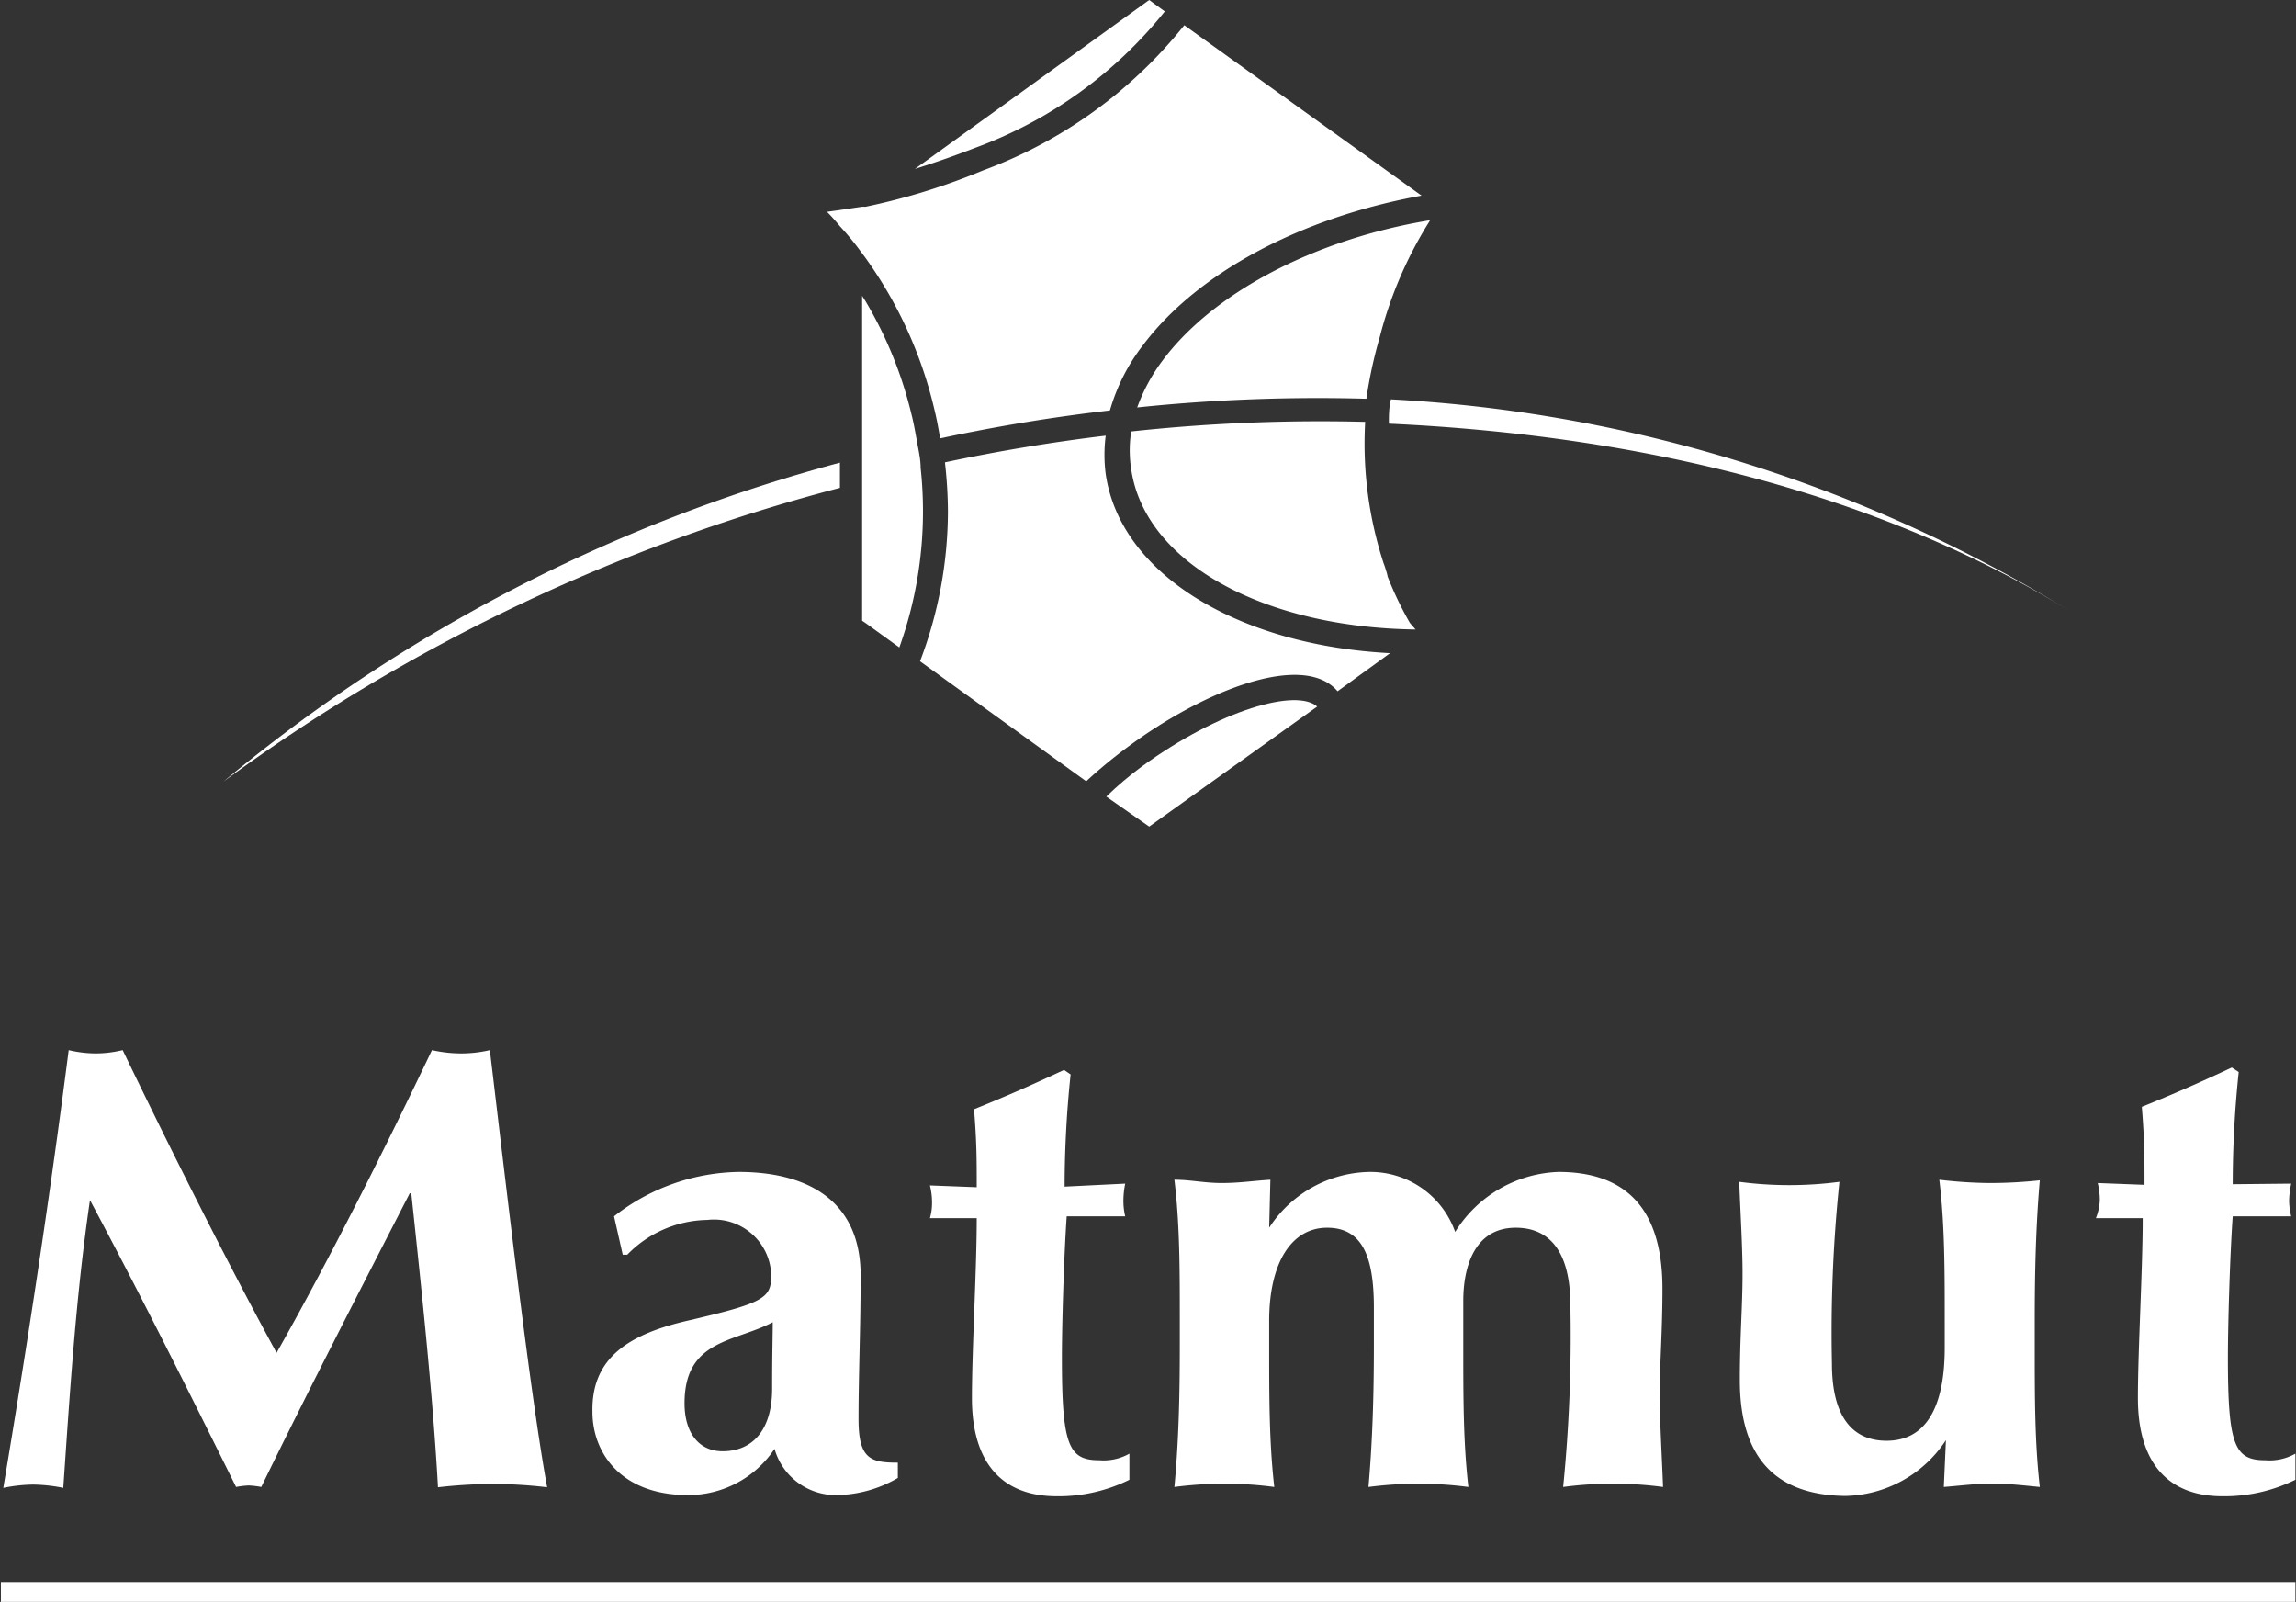
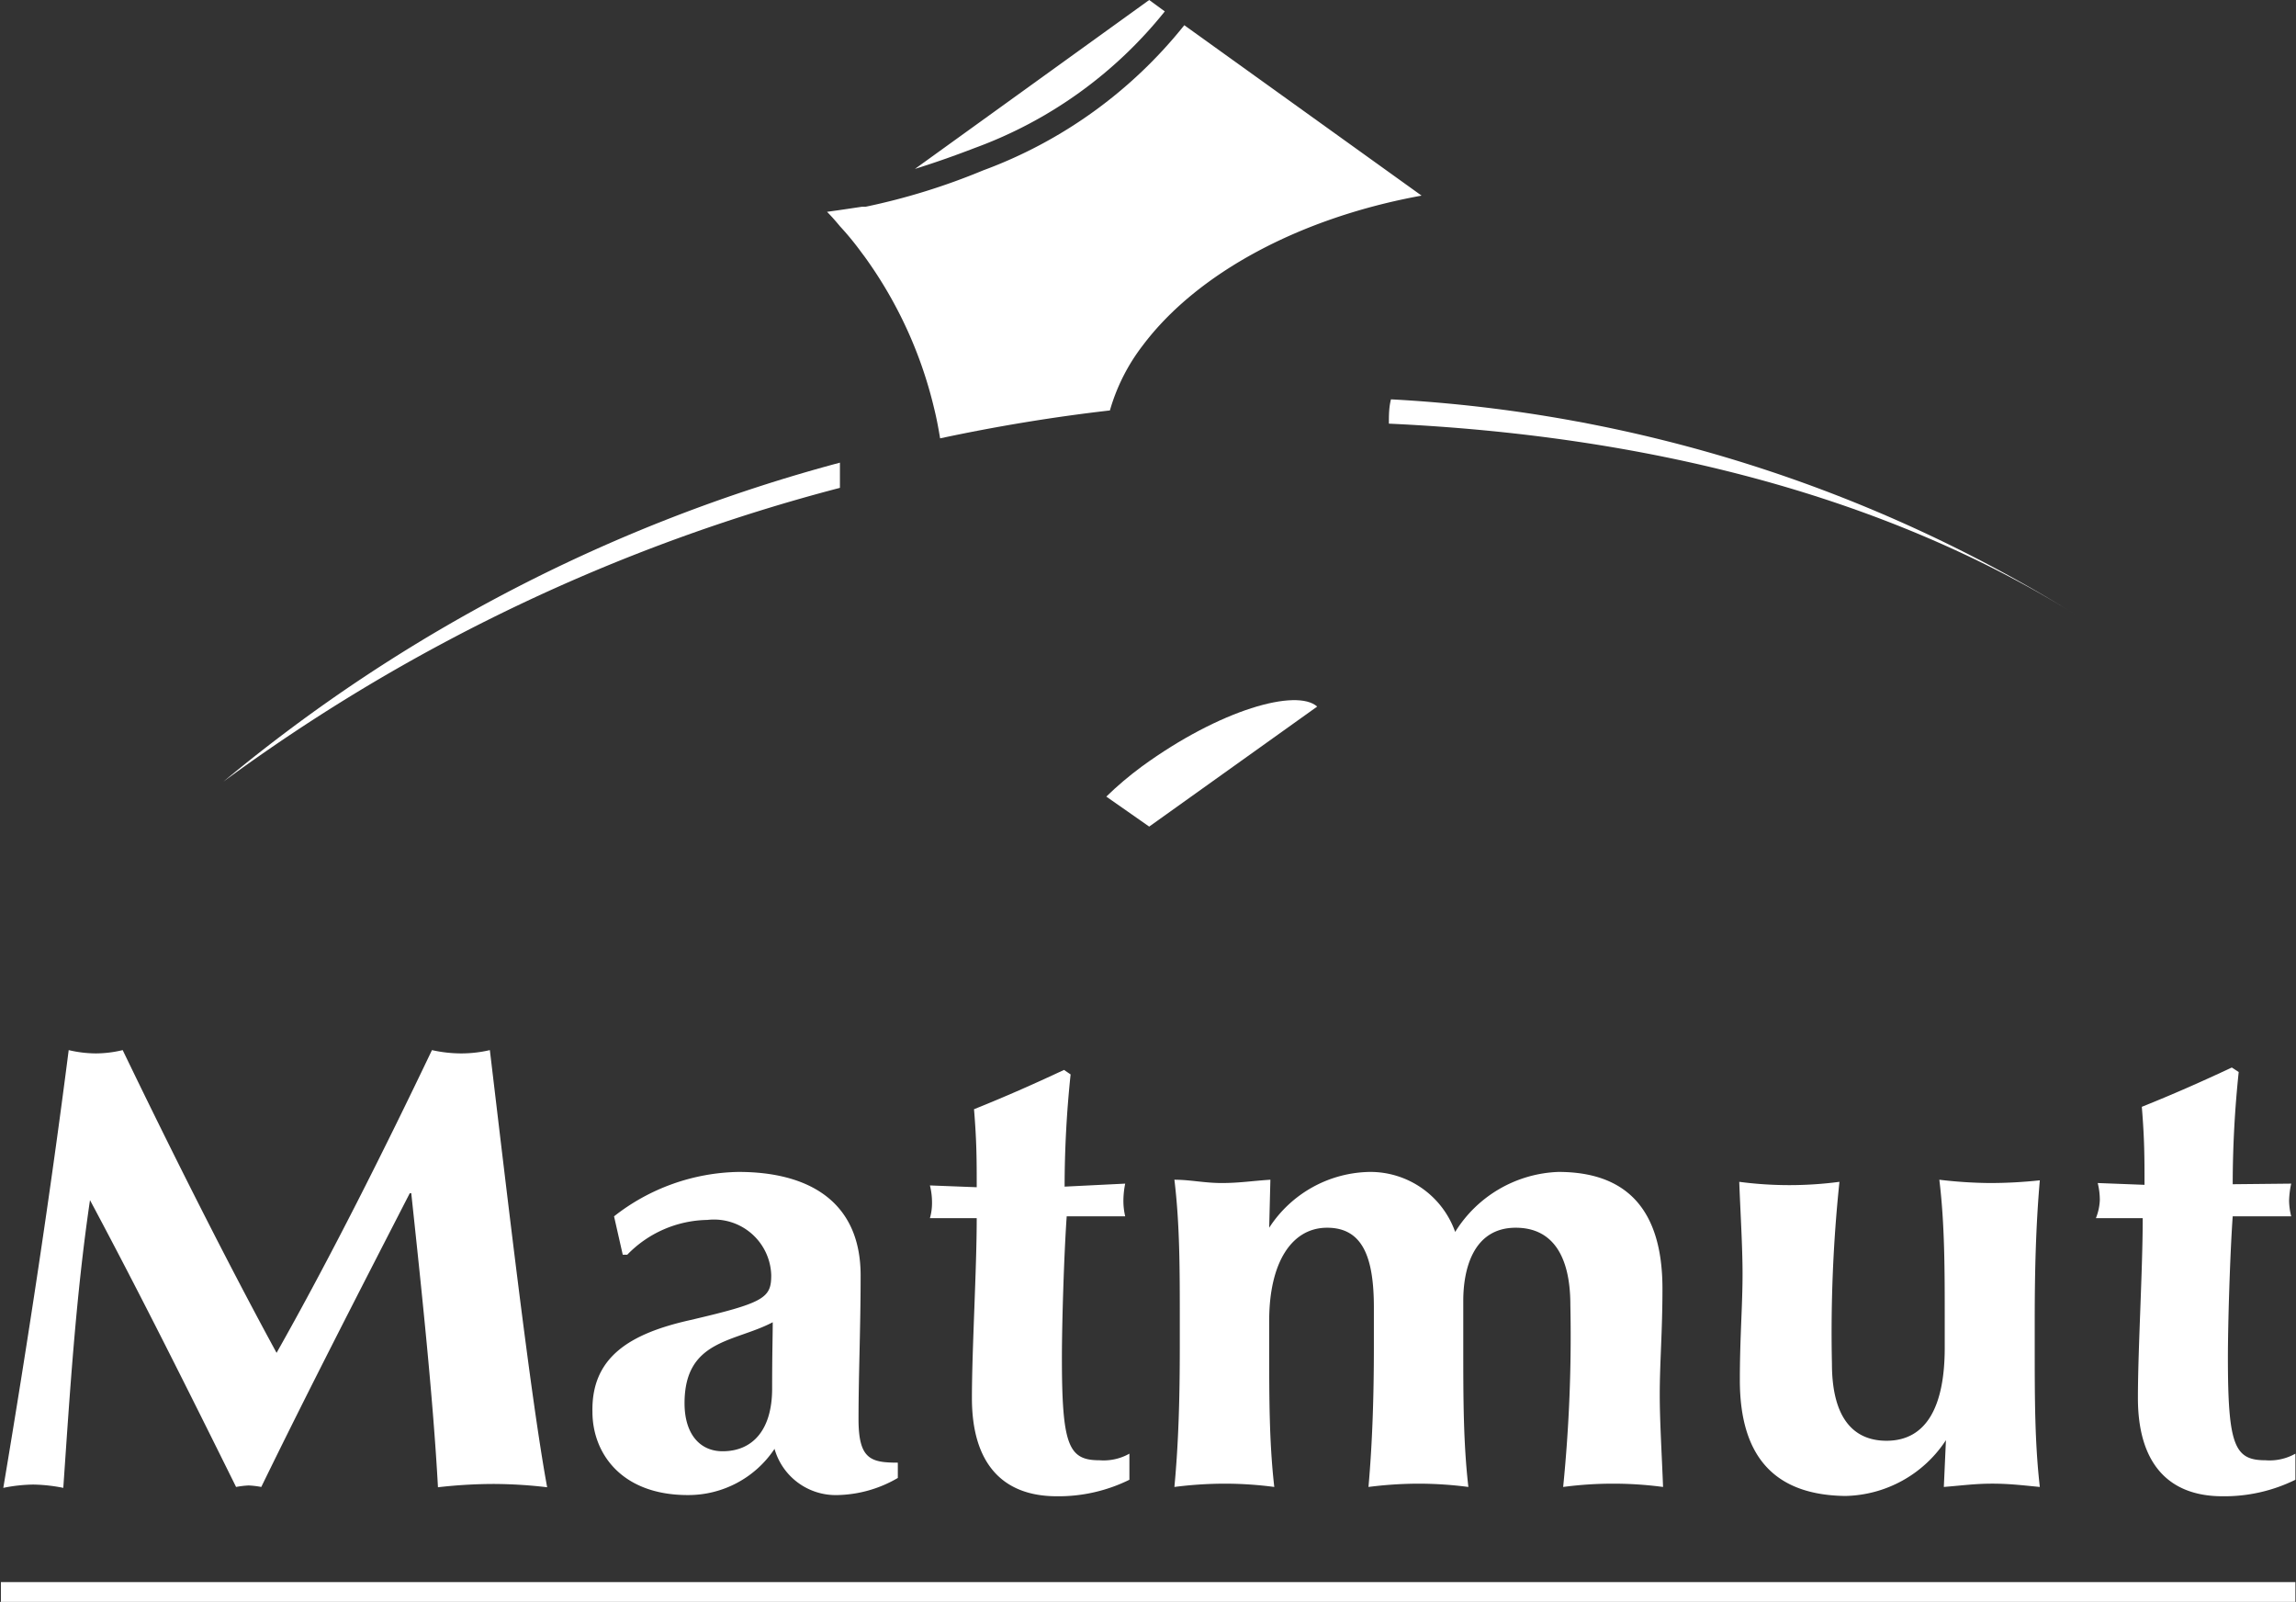
<svg xmlns="http://www.w3.org/2000/svg" viewBox="0 0 76.54 53.39">
  <rect x="0" y="0" width="76.54" height="53.39" fill="#333333" stroke="none" />
  <defs>
    <style>.cls-1{fill:#fff;}</style>
  </defs>
  <title>Fichier 1</title>
  <g id="Calque_2" data-name="Calque 2">
    <g id="logo_Q" data-name="logo Q">
      <path class="cls-1" d="M3,40c-.47,3.19-.67,6.4-.89,9.59a5.51,5.51,0,0,0-1-.11,5.33,5.33,0,0,0-1,.11C.93,44.7,1.67,39.85,2.29,35a4,4,0,0,0,.91.11A3.87,3.87,0,0,0,4.09,35c1.62,3.36,3.51,7.12,5.13,10.09C11,41.94,12.8,38.35,14.4,35a4.49,4.49,0,0,0,1,.11,4.22,4.22,0,0,0,.93-.11c.58,4.86,1.36,11.59,1.91,14.57a15.53,15.53,0,0,0-1.8-.11,16.5,16.5,0,0,0-1.84.11c-.16-2.94-.54-6.53-.89-9.8h-.05C12,43,10.31,46.28,8.71,49.56a3,3,0,0,0-.42-.05,3,3,0,0,0-.42.05C6.29,46.37,4.69,43.16,3,40Z" />
      <path class="cls-1" d="M20.47,40.54a6.9,6.9,0,0,1,4.15-1.48c2.36,0,4.07,1,4.07,3.45,0,1.79-.07,3.27-.07,4.79,0,1.33.4,1.45,1.31,1.45v.51a4.14,4.14,0,0,1-2,.57,2.12,2.12,0,0,1-2.11-1.54,3.45,3.45,0,0,1-2.89,1.54c-2.24,0-3.18-1.42-3.18-2.77C19.71,45.23,21,44.45,23,44c2.49-.58,2.71-.74,2.71-1.5a1.91,1.91,0,0,0-2.13-1.84,3.8,3.8,0,0,0-2.67,1.16h-.15Zm5.29,3.53c-1.27.67-2.94.57-2.94,2.7,0,1,.49,1.6,1.27,1.6,1,0,1.65-.71,1.65-2.09C25.74,45.06,25.76,44.55,25.76,44.07Z" />
      <path class="cls-1" d="M37.51,39.45a2.91,2.91,0,0,0-.06.57,2.24,2.24,0,0,0,.06.52l-1.95,0c-.09,1.27-.16,3.57-.16,4.71,0,2.93.22,3.42,1.25,3.42a1.75,1.75,0,0,0,1-.22v.87a5.33,5.33,0,0,1-2.42.55c-1.85,0-2.83-1.14-2.83-3.27,0-1.63.16-4.27.16-6l-1.56,0a1.81,1.81,0,0,0,.07-.52,2.34,2.34,0,0,0-.07-.57l1.56.06c0-.89,0-1.52-.09-2.6,1-.4,2-.84,3-1.31l.22.15a36.07,36.07,0,0,0-.2,3.74Z" />
      <path class="cls-1" d="M42.31,40.92h0a4.07,4.07,0,0,1,3.35-1.86,3,3,0,0,1,2.85,2,4.23,4.23,0,0,1,3.44-2c2.22,0,3.47,1.19,3.47,3.89,0,1.44-.09,2.45-.09,3.54,0,.89.07,2,.11,3.07a12.66,12.66,0,0,0-3.33,0,50.59,50.59,0,0,0,.24-6.06c0-1.75-.67-2.58-1.82-2.58-1.44,0-1.75,1.42-1.75,2.43v1.52c0,1.71,0,3.21.17,4.69a13,13,0,0,0-1.66-.11,13.33,13.33,0,0,0-1.67.11c.13-1.48.18-3,.18-4.69V43.58c0-1.69-.38-2.66-1.56-2.66s-1.93,1.16-1.93,3.1v.85c0,1.71,0,3.21.17,4.69a12.74,12.74,0,0,0-1.66-.11,13.33,13.33,0,0,0-1.67.11c.14-1.48.18-3,.18-4.69V44c0-1.7,0-3.2-.18-4.68.53,0,1,.11,1.58.11s1-.07,1.62-.11Z" />
      <path class="cls-1" d="M64.87,48h0a4.1,4.1,0,0,1-3.36,1.86C59.25,49.83,58,48.65,58,46c0-1.44.09-2.45.09-3.55,0-.89-.07-2-.11-3.06a12.73,12.73,0,0,0,3.34,0,48.25,48.25,0,0,0-.25,6.06c0,1.75.67,2.57,1.82,2.57,1.34,0,1.94-1.16,1.94-3.1V44c0-1.7,0-3.2-.18-4.68a15,15,0,0,0,1.66.11A15.58,15.58,0,0,0,68,39.34c-.13,1.48-.17,3-.17,4.68v.85c0,1.71,0,3.21.17,4.69-.53-.05-1-.11-1.58-.11s-1,.06-1.62.11Z" />
      <path class="cls-1" d="M76.38,39.45a3,3,0,0,0-.07.57,2.25,2.25,0,0,0,.07.52l-1.95,0c-.09,1.27-.16,3.57-.16,4.71,0,2.93.22,3.42,1.25,3.42a1.75,1.75,0,0,0,1-.22v.87a5.35,5.35,0,0,1-2.43.55c-1.84,0-2.82-1.14-2.82-3.27,0-1.63.16-4.27.16-6l-1.56,0A1.81,1.81,0,0,0,70,40a2.34,2.34,0,0,0-.07-.57l1.56.06c0-.89,0-1.52-.09-2.6,1-.4,2-.84,3-1.31l.23.15a36.07,36.07,0,0,0-.2,3.74Z" />
      <rect class="cls-1" x="0.03" y="52.73" width="76.49" height="0.66" />
      <path class="cls-1" d="M69.23,20.51h0s.07,0,0,0c-6.49-4.05-14.47-6-22.93-6.39,0-.27,0-.54.07-.81a48.13,48.13,0,0,1,22.86,7.2Z" />
      <path class="cls-1" d="M7.45,26.05A60.41,60.41,0,0,1,28,16.26v-.84A53.84,53.84,0,0,0,7.45,26.05" />
-       <path class="cls-1" d="M36.86,15.8a5,5,0,0,1,0-1.28q-2.67.32-5.36.89a14.86,14.86,0,0,1,.1,1.63,14.07,14.07,0,0,1-.93,5l5.54,4a16.1,16.1,0,0,1,1.38-1.14c2.57-1.91,5.87-3.19,7-1.86l1.75-1.27C41.31,21.51,37.35,19.16,36.86,15.8Z" />
      <path class="cls-1" d="M30.5,5.63c.64-.2,1.3-.43,2-.7A14.47,14.47,0,0,0,38.83.38L38.31,0Z" />
      <path class="cls-1" d="M43.91,23.55c-.68-.61-3.23.09-5.85,2-.42.31-.81.64-1.18,1l1.43,1Z" />
      <path class="cls-1" d="M39.48.84a15.38,15.38,0,0,1-6.71,4.84,21.75,21.75,0,0,1-3.91,1.21l-.12,0L28,7l-.43.06c.15.15.29.31.43.48a9.58,9.58,0,0,1,.7.85l.12.16a14.21,14.21,0,0,1,2.32,5.06c.08.32.14.64.2,1Q34.2,14,37,13.68a6.47,6.47,0,0,1,1.09-2.16c1.83-2.44,5.28-4.27,9.3-5Z" />
-       <path class="cls-1" d="M30.69,15.59c0-.27-.06-.54-.11-.81s-.11-.64-.19-.95h0a13.57,13.57,0,0,0-1.53-3.78l-.12-.19V20.69l.12.08,1.12.81A13.44,13.44,0,0,0,30.69,15.59Z" />
-       <path class="cls-1" d="M47,20.76a11.5,11.5,0,0,1-.74-1.54A1.34,1.34,0,0,0,46.2,19a1.72,1.72,0,0,0-.07-.21,12.85,12.85,0,0,1-.62-4.73h0a58.63,58.63,0,0,0-7.8.32,4.1,4.1,0,0,0,0,1.26c.46,3.15,4.47,5.28,9.48,5.34h0Z" />
-       <path class="cls-1" d="M47.61,7.35c-3.8.64-7.16,2.4-8.85,4.66a6,6,0,0,0-.85,1.57,57.8,57.8,0,0,1,7.64-.29h0A15.07,15.07,0,0,1,46,11.22a13.61,13.61,0,0,1,1.67-3.87Z" />
    </g>
  </g>
</svg>